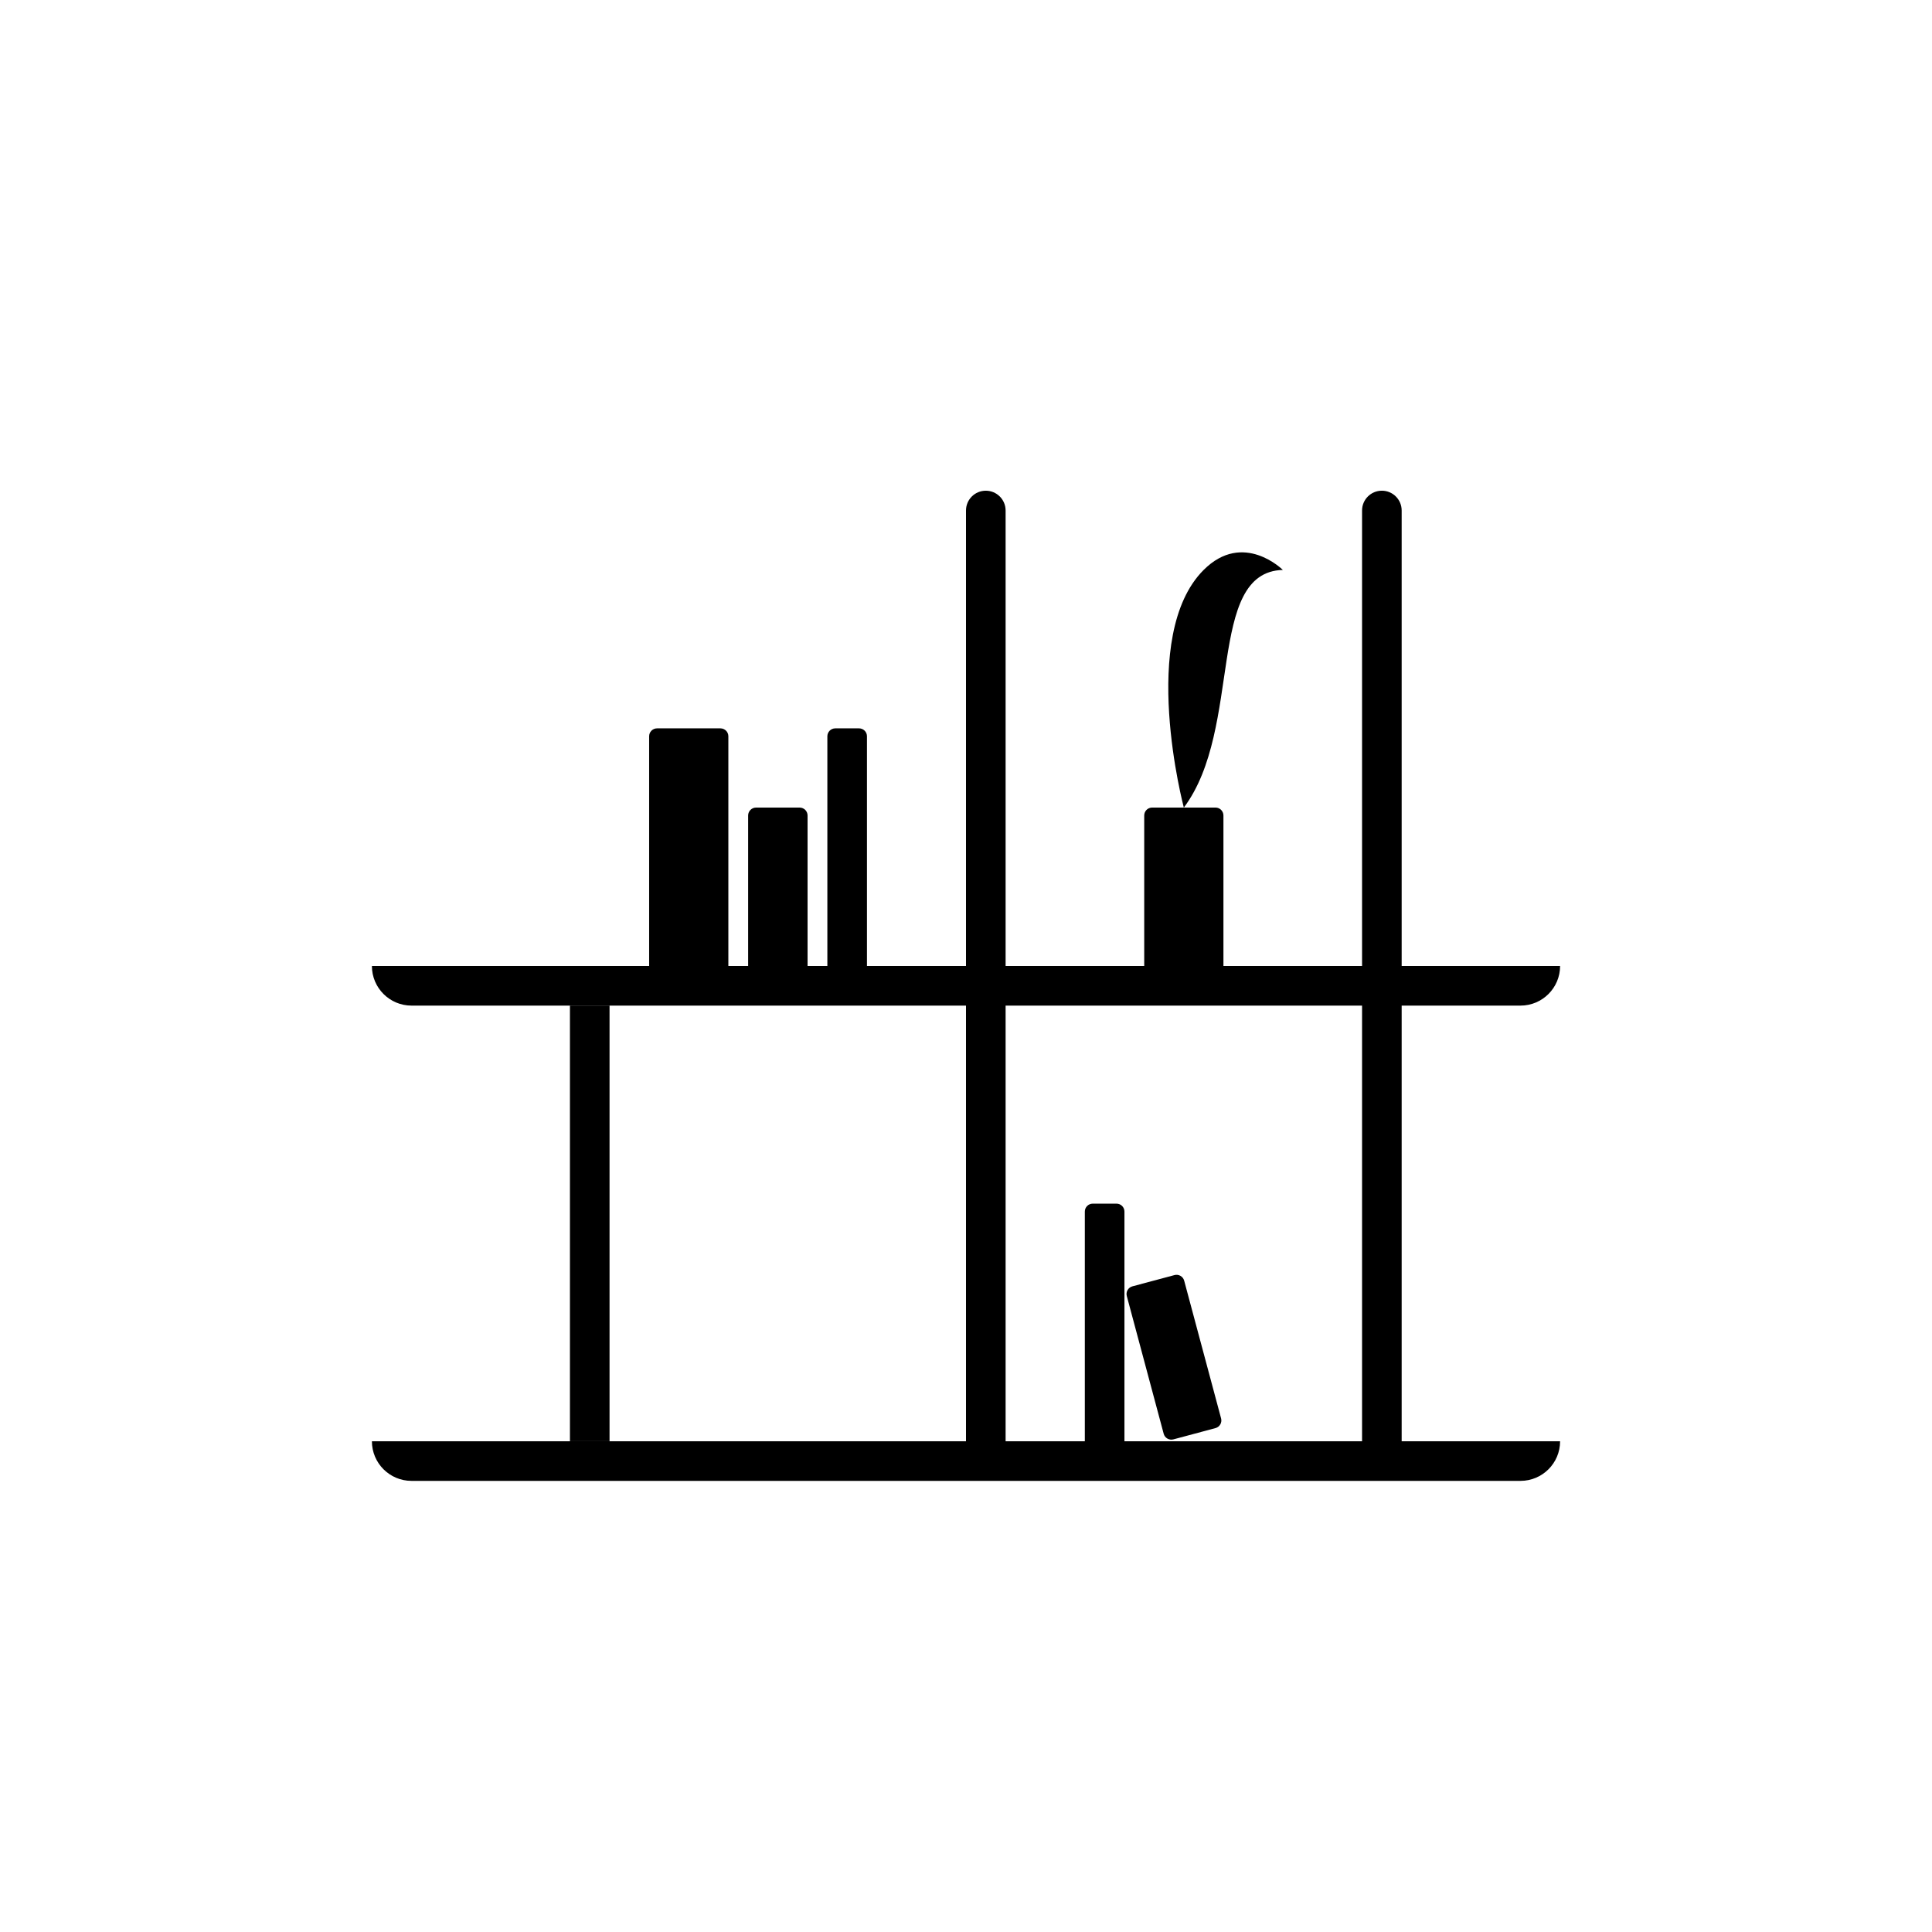
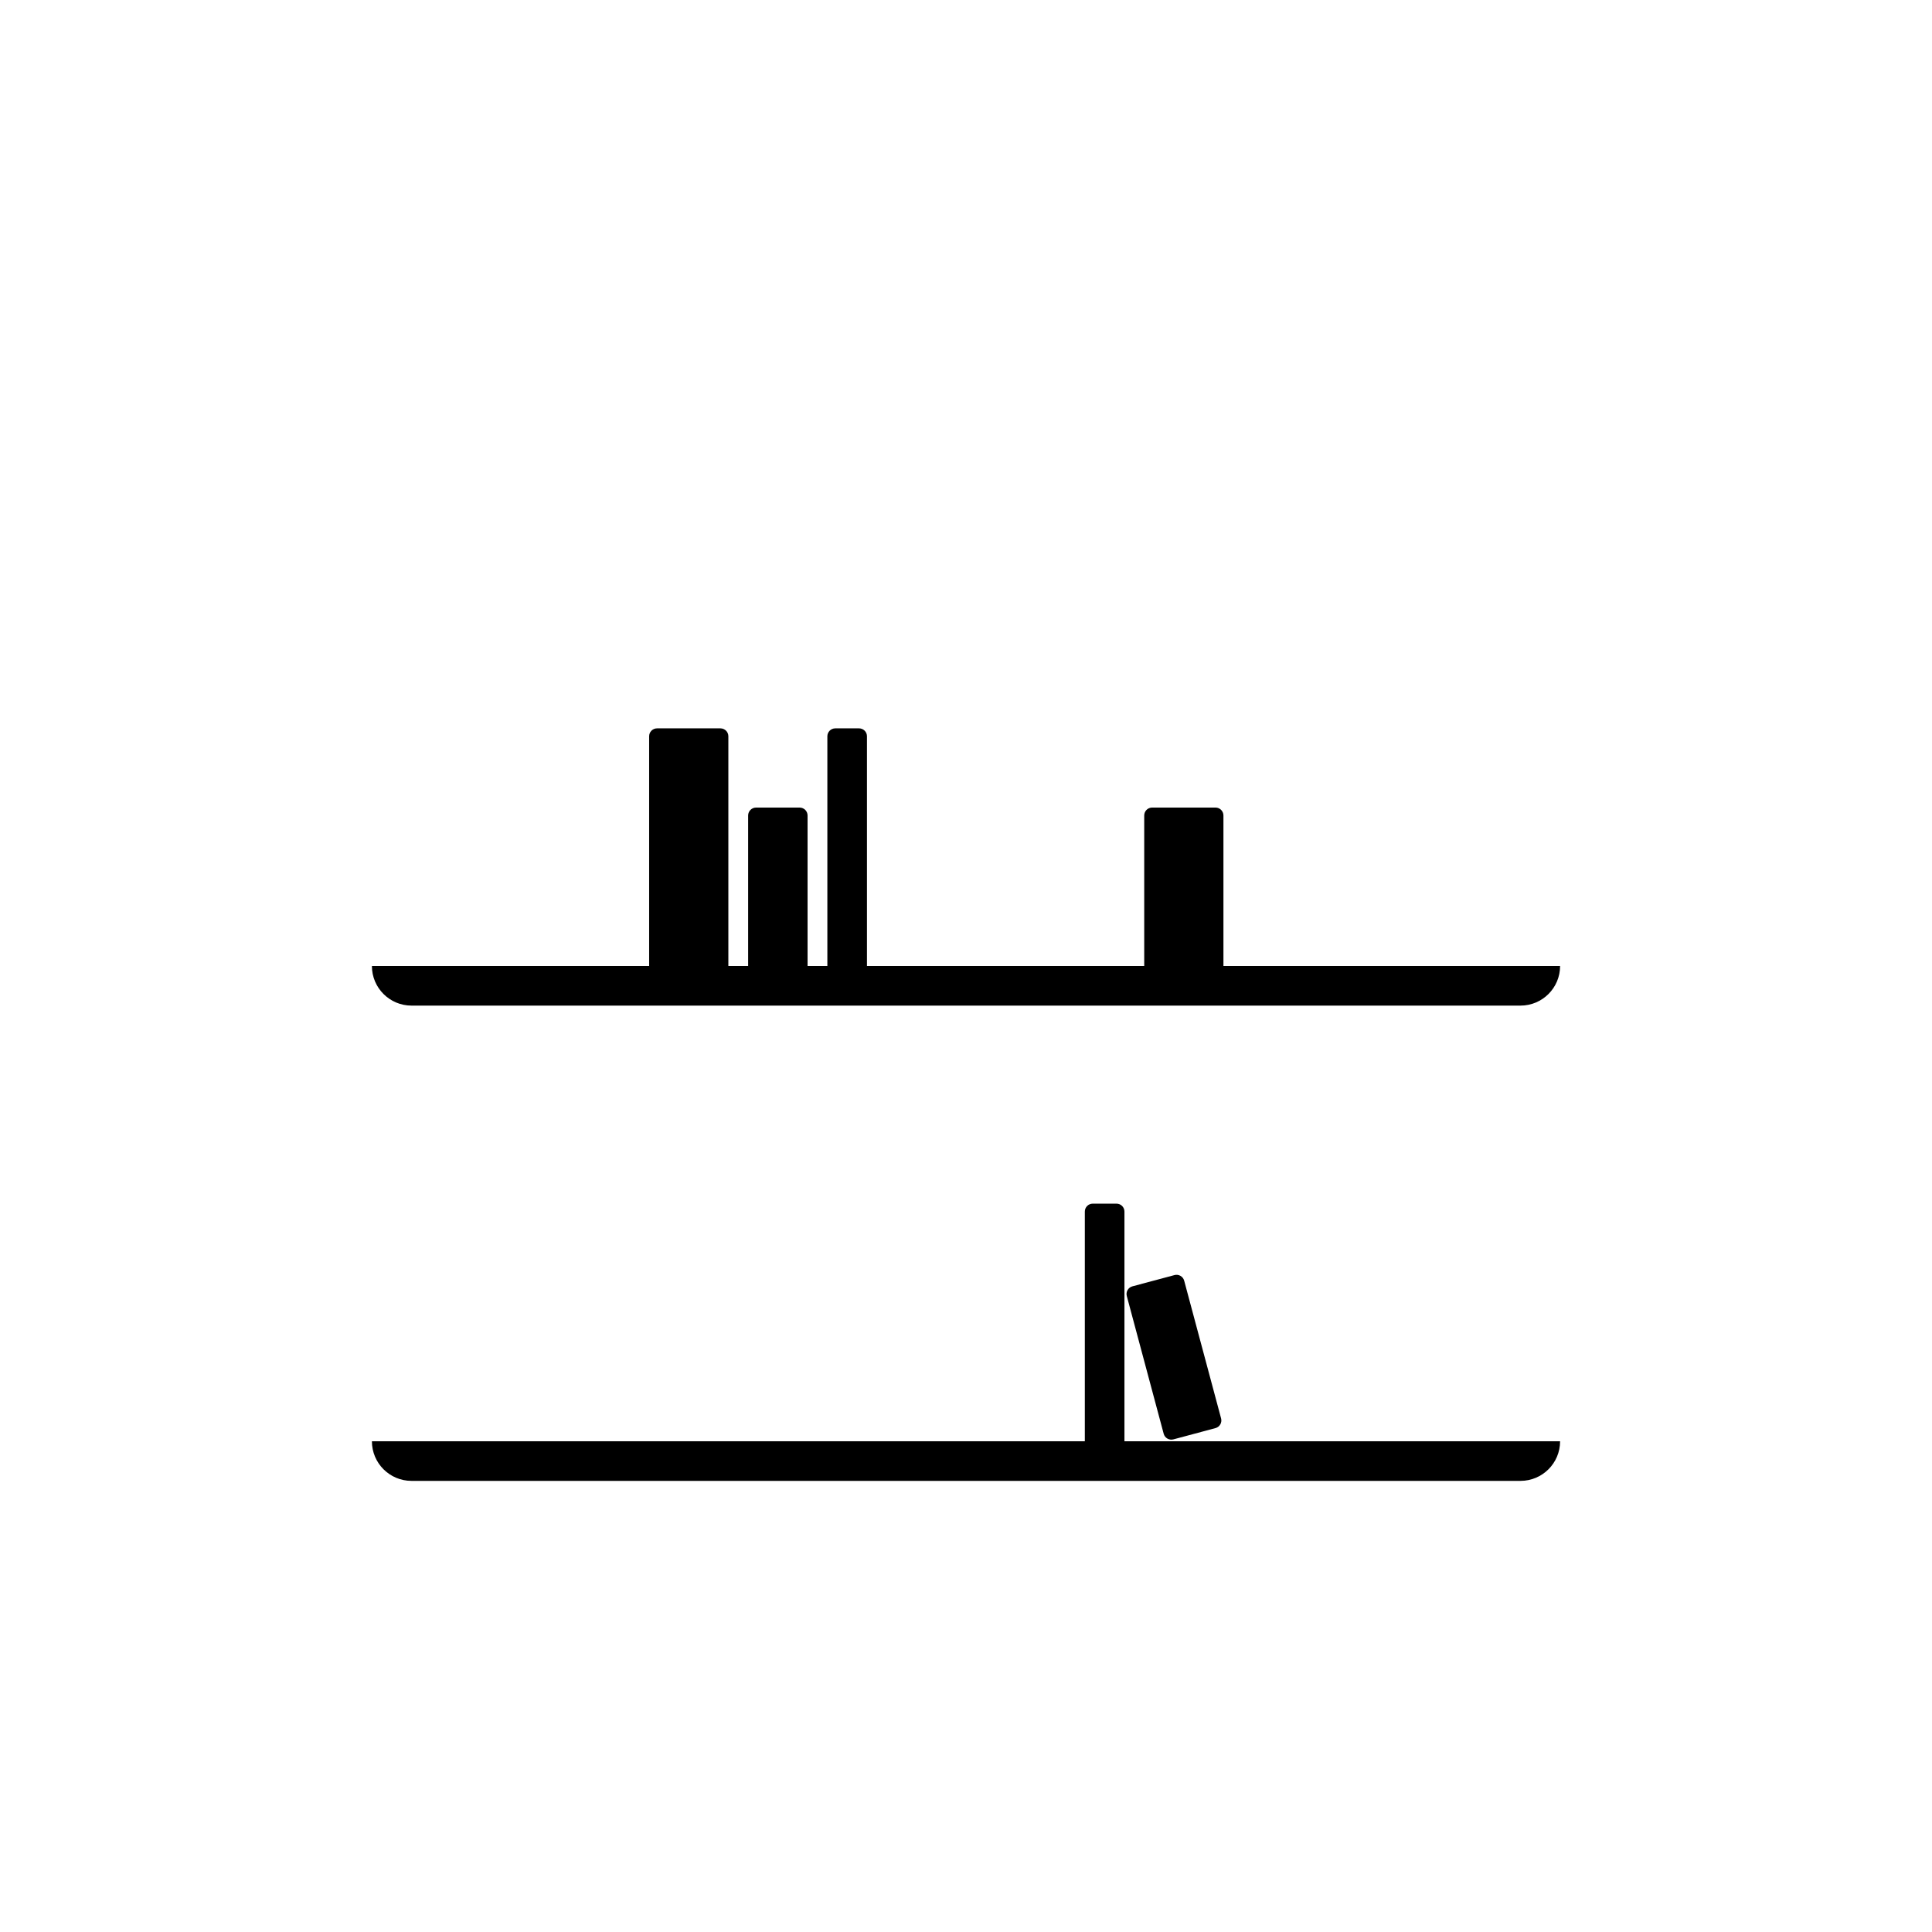
<svg xmlns="http://www.w3.org/2000/svg" fill="#000000" width="800px" height="800px" version="1.1" viewBox="144 144 512 512">
  <g>
    <path d="m316.03 339.12c0-1.16 0.938-2.098 2.098-2.098h16.793c1.16 0 2.102 0.938 2.102 2.098v60.879h-20.992zm47.23 0c0-1.16 0.941-2.098 2.102-2.098h6.297c1.156 0 2.098 0.938 2.098 2.098v60.879h-10.496zm-18.891 18.895c-1.16 0-2.102 0.938-2.102 2.098v39.887h15.746v-39.887c0-1.16-0.941-2.098-2.102-2.098z" fill-rule="evenodd" />
    <path d="m447.23 360.11c0-1.16 0.941-2.098 2.098-2.098h16.797c1.156 0 2.098 0.938 2.098 2.098v39.887h-20.992z" />
    <path d="m433.59 462.98c-1.16 0-2.098 0.938-2.098 2.098v60.875h10.496v-60.875c0-1.16-0.941-2.098-2.102-2.098zm10.508 21.914c-1.121 0.301-1.785 1.453-1.484 2.574l9.777 36.5c0.301 1.117 1.453 1.781 2.574 1.48l11.152-2.988c1.117-0.301 1.785-1.449 1.484-2.57l-9.781-36.496c-0.301-1.121-1.449-1.785-2.57-1.484z" fill-rule="evenodd" />
-     <path d="m400 279.29c0-2.898 2.348-5.246 5.246-5.246 2.898 0 5.25 2.348 5.25 5.246v246.66h-10.496zm-104.96 131.2h10.496v115.45h-10.496zm215.17-136.45c-2.898 0-5.25 2.348-5.25 5.246v246.66h10.496v-246.66c0-2.898-2.348-5.246-5.246-5.246z" fill-rule="evenodd" />
    <path d="m557.44 400h-314.88c0 5.793 4.699 10.496 10.496 10.496h293.89c5.797 0 10.496-4.703 10.496-10.496zm0 125.95h-314.88c0 5.797 4.699 10.496 10.496 10.496h293.89c5.797 0 10.496-4.699 10.496-10.496z" fill-rule="evenodd" />
-     <path d="m462.98 295.04c10.496-10.496 20.988 0 20.988 0-20.469 0.516-10.492 41.984-26.238 62.977 0 0-12.141-45.586 5.25-62.977z" />
  </g>
</svg>